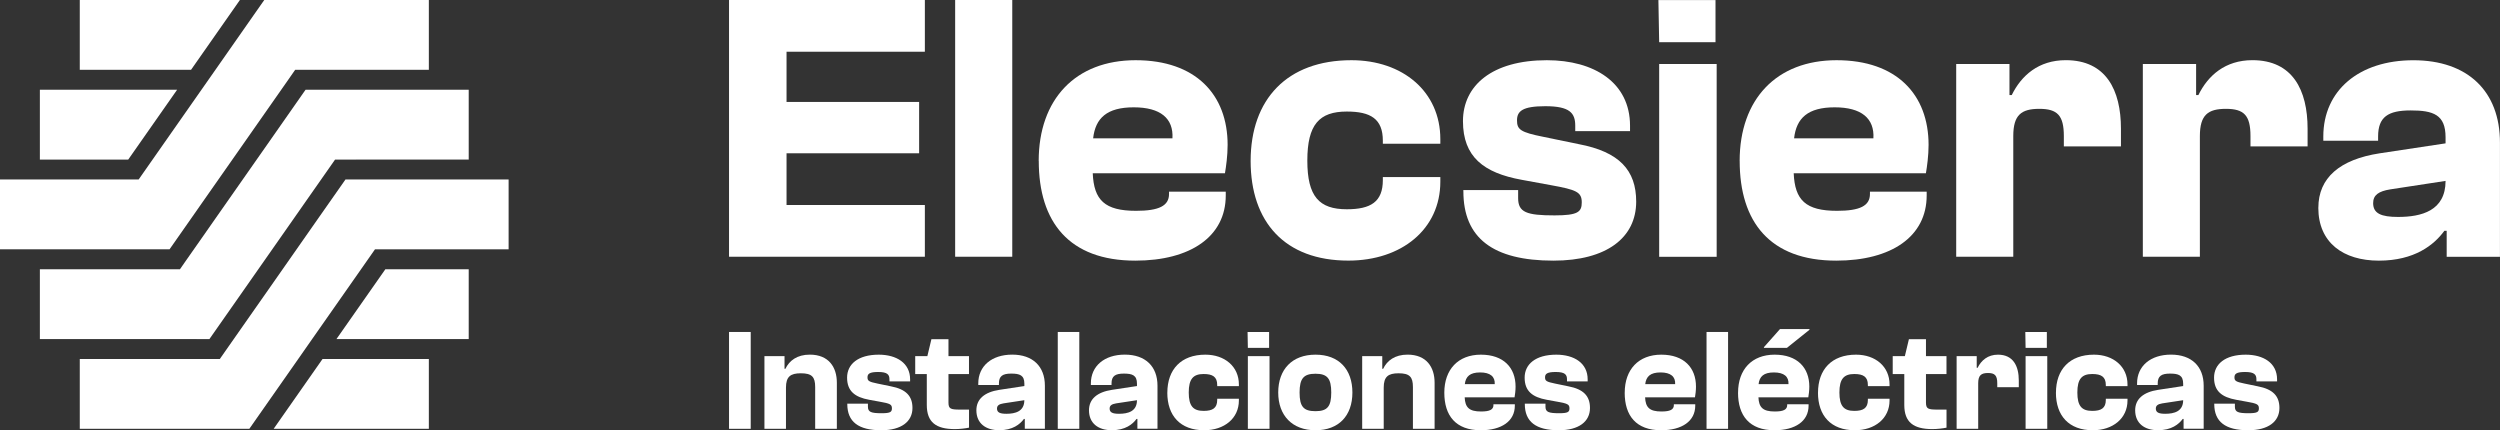
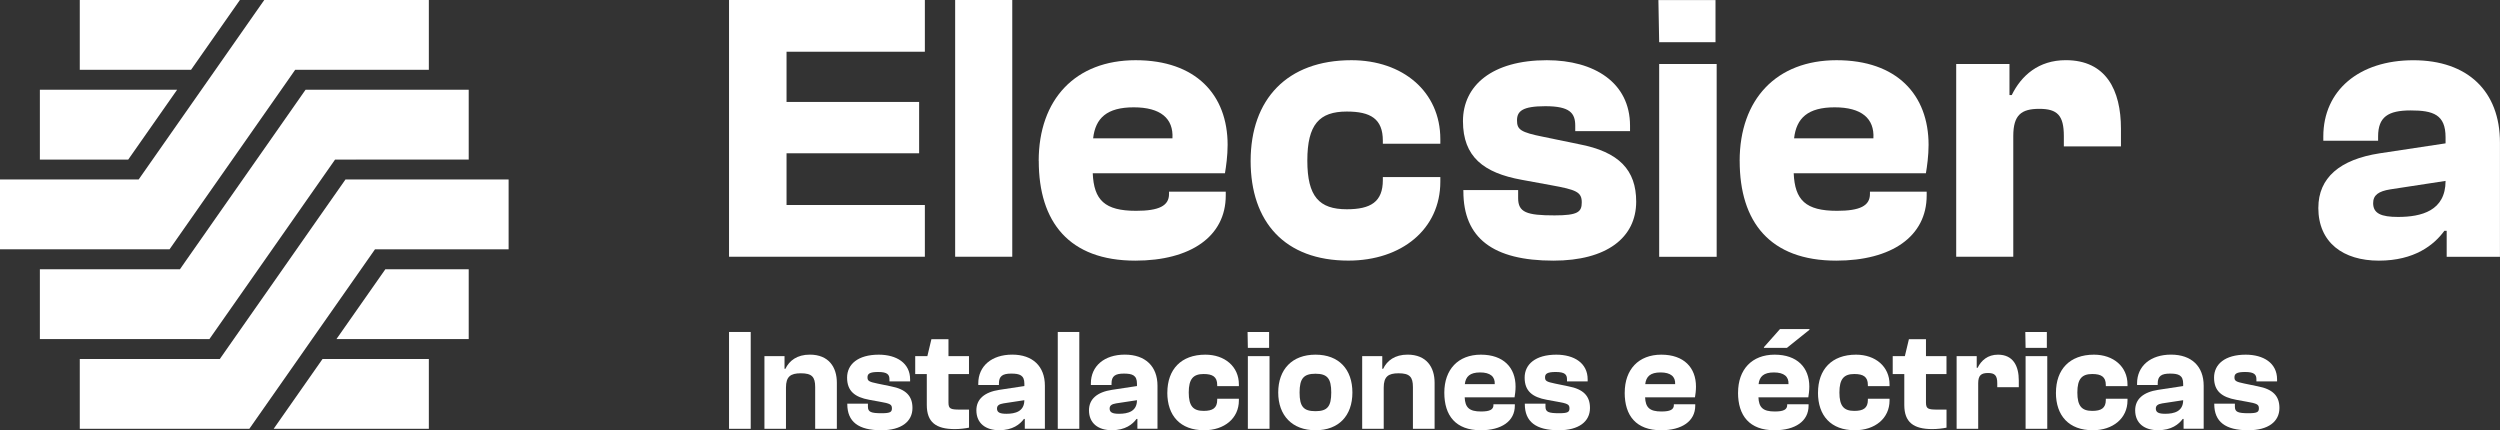
<svg xmlns="http://www.w3.org/2000/svg" id="b" version="1.1" viewBox="0 0 710.46 122.28">
  <rect x="0" y="0" width="710.46" height="122.28" fill="#333333" stroke="none" />
  <defs>
    <style> .st0 { mask: url(#mask-1); } .st1 { fill: #fff; } .st2 { mask: url(#mask); } .st3 { mask: url(#mask-2); } </style>
    <mask id="mask" x="16.87" y="45.21" width="133.47" height="87.04" maskUnits="userSpaceOnUse">
      <g id="d">
        <g id="e">
          <rect class="st1" x="16.87" y="45.21" width="133.47" height="87.04" />
          <path d="M144.54,51.01v19.84h-37.98l-35.7,51.01H22.67v-19.83h39.39l35.71-51.01h46.76Z" />
        </g>
      </g>
    </mask>
    <mask id="mask-1" x="5.53" y="19.7" width="133.47" height="87.04" maskUnits="userSpaceOnUse">
      <g id="f">
        <g id="g">
          <rect class="st1" x="5.53" y="19.7" width="133.47" height="87.04" />
          <path d="M133.2,25.5v19.84h-37.98l-35.7,51.01H11.34v-19.83h39.39l35.71-51.01h46.76Z" />
        </g>
      </g>
    </mask>
    <mask id="mask-2" x="-5.8" y="-5.8" width="133.47" height="87.04" maskUnits="userSpaceOnUse">
      <g id="h">
        <g id="i">
          <rect class="st1" x="-5.8" y="-5.8" width="133.47" height="87.04" />
          <path d="M121.86,0v19.84h-37.98l-35.7,51.01H0v-19.83h39.39L75.1,0h46.76Z" />
        </g>
      </g>
    </mask>
  </defs>
  <g id="c">
    <g>
      <g>
        <rect class="st1" y="70.84" width="48.19" height=".01" />
        <rect class="st1" x="55.83" y="96.35" width="3.69" height=".01" />
        <polygon class="st1" points="121.87 102.02 121.87 121.86 77.77 121.86 91.66 102.02 121.87 102.02" />
        <polygon class="st1" points="50.33 25.51 36.44 45.35 11.33 45.35 11.33 25.51 50.33 25.51" />
        <polygon class="st1" points="133.2 76.52 133.2 96.35 95.62 96.35 109.51 76.52 133.2 76.52" />
        <polygon class="st1" points="68.18 0 54.29 19.84 22.67 19.84 22.67 0 68.18 0" />
        <polygon class="st1" points="101.18 45.35 95.22 45.35 95.21 45.34 101.17 45.34 101.18 45.35" />
        <polygon class="st1" points="144.54 70.84 144.54 70.86 106.56 70.86 106.55 70.84 144.54 70.84" />
        <g class="st2">
          <path class="st1" d="M97.77,45.34h0s35.43.01,35.43.01h0s-35.43-.01-35.43-.01ZM59.12,96.35h-.01s.42.01.42.01h0s-.41-.01-.41-.01ZM106.55,70.84h.01s37.98.01,37.98.01h0s-37.99-.01-37.99-.01h0ZM138.86,70.84h0s5.67.01,5.67.01h0s-5.67-.01-5.67-.01ZM95.21,45.34h.01s2.54.01,2.54.01h0s-2.56-.01-2.56-.01ZM106.55,70.84h.01s0,0,0,0h-.01Z" />
        </g>
        <polygon class="st1" points="144.54 51.01 144.54 70.84 106.55 70.84 106.56 70.86 102.6 76.52 88.71 96.35 84.75 102.02 72.27 119.84 70.86 121.86 22.67 121.86 22.67 102.02 62.47 102.02 64.16 99.6 72.47 87.73 75.73 83.08 87.06 66.88 90.32 62.22 97.77 51.59 98.17 51.01 144.54 51.01" />
        <polygon class="st1" points="133.2 25.51 133.2 45.34 95.21 45.34 95.22 45.35 93.4 47.95 86.86 57.29 83.61 61.94 72.27 78.14 69.01 82.8 59.52 96.35 11.33 96.35 11.33 76.52 51.14 76.52 52.82 74.1 57.88 66.88 61.13 62.23 72.47 46.03 75.73 41.38 86.43 26.08 86.7 25.7 86.84 25.51 133.2 25.51" />
        <polygon class="st1" points="133.2 45.34 133.2 45.35 95.22 45.35 95.21 45.34 133.2 45.34" />
        <g class="st0">
          <path class="st1" d="M97.77,45.34h0s29.76.01,29.76.01h0s-29.76-.01-29.76-.01ZM95.21,45.34h.01s0,0,0,0h-.01ZM83.87,19.83h.01s2.56.01,2.56.01h0s-2.57-.01-2.57-.01ZM95.21,45.34h.01s2.54.01,2.54.01h0s-2.56-.01-2.56-.01ZM127.53,45.34h0s5.67.01,5.67.01h0s-5.67-.01-5.67-.01ZM95.21,45.34h.01s37.98.01,37.98.01h0s-37.99-.01-37.99-.01h0ZM55.83,96.35h0s3.69.01,3.69.01h0s-3.69-.01-3.69-.01ZM47.78,70.84h-.01s.42.01.42.01h0s-.41-.01-.41-.01ZM86.43,19.83h0s35.43.01,35.43.01h0s-35.43-.01-35.43-.01Z" />
        </g>
        <polygon class="st1" points="121.87 19.83 121.87 19.84 83.88 19.84 83.87 19.83 121.87 19.83" />
        <polygon class="st1" points="121.87 0 121.87 19.83 83.87 19.83 83.88 19.84 83.6 20.24 82.07 22.44 72.27 36.44 69.01 41.1 57.67 57.29 54.42 61.94 48.19 70.84 0 70.84 0 51.01 39.4 51.01 43.36 45.35 57.25 25.51 60.94 20.24 72.27 4.04 75.1 0 121.87 0" />
        <g class="st3">
          <path class="st1" d="M0,70.84h0s48.19.01,48.19.01h0s-48.19-.01-48.19-.01ZM83.87,19.83h.01s37.99.01,37.99.01h0s-38-.01-38-.01ZM116.19,19.83h0s5.67.01,5.67.01h0s-5.67-.01-5.67-.01ZM83.87,19.83h.01s2.56.01,2.56.01h0s-2.57-.01-2.57-.01ZM83.87,19.83h.01s0,0,0,0h-.01ZM86.43,19.83h0s29.76.01,29.76.01h0s-29.76-.01-29.76-.01Z" />
        </g>
      </g>
      <g>
        <path class="st1" d="M207.18,72.97V0h55.65v14.7h-39.31v14.27h37.68v14.59h-37.68v14.7h39.31v14.7h-55.65Z" />
        <path class="st1" d="M271.44,72.97V0h16.23v72.96h-16.23Z" />
        <path class="st1" d="M295.18,45.75c0-17.53,10.45-28.64,27.55-28.64s26.14,9.8,26.14,24.07c0,3.05-.44,6.21-.76,8.06h-37.57c.33,7.62,3.38,10.67,12.31,10.67,6.53,0,9.37-1.42,9.37-4.79v-.65h16.12v1.09c0,11.65-10.02,18.51-25.7,18.51-18.84,0-27.44-11-27.44-28.32h0ZM310.65,39.32h22.54c.33-5.66-3.38-8.82-11-8.82s-10.89,3.05-11.54,8.82h0Z" />
        <path class="st1" d="M355.41,45.75c0-17.53,10.35-28.64,28.64-28.64,14.59,0,25.27,8.93,25.27,22.43v1.31h-16.34v-.87c0-6.21-3.48-8.28-10.24-8.28-7.84,0-11.22,3.7-11.22,13.94s3.38,13.83,11.22,13.83c6.75,0,10.24-2.07,10.24-8.28v-.87h16.34v1.31c0,13.5-11,22.43-26.14,22.43-18.08,0-27.77-11-27.77-28.32Z" />
        <path class="st1" d="M415.86,54.35v-.33h15.57v2.29c0,4.03,2.4,4.9,10.35,4.9,6.64,0,7.73-.98,7.73-3.7,0-2.94-1.52-3.59-8.82-4.9l-8.28-1.52c-10.78-1.96-16.66-6.53-16.66-16.66s8.28-17.32,23.85-17.32c13.39,0,23.63,6.32,23.63,18.62v1.53h-15.57v-1.53c0-3.59-1.52-5.55-8.49-5.55-6.53,0-8.06,1.42-8.06,4.03s.98,3.38,7.51,4.68l10.02,2.07c11.54,2.18,16.34,7.41,16.34,16.34,0,10.24-8.39,16.77-23.52,16.77-17.21,0-25.59-6.43-25.59-19.71h0Z" />
        <path class="st1" d="M471.51,11.99l-.22-11.98h16.23v11.98h-16.01ZM471.51,72.97V18.19h16.34v54.78h-16.34,0Z" />
        <path class="st1" d="M494.38,45.75c0-17.53,10.45-28.64,27.55-28.64s26.14,9.8,26.14,24.07c0,3.05-.44,6.21-.76,8.06h-37.57c.33,7.62,3.38,10.67,12.31,10.67,6.53,0,9.36-1.42,9.36-4.79v-.65h16.12v1.09c0,11.65-10.02,18.51-25.7,18.51-18.84,0-27.44-11-27.44-28.32h0ZM509.85,39.32h22.54c.33-5.66-3.38-8.82-11-8.82s-10.89,3.05-11.54,8.82h0Z" />
        <path class="st1" d="M555.92,72.97V18.19h15.14v8.82h.65c2.72-5.55,7.62-9.91,15.35-9.91,11.44,0,15.68,8.49,15.68,19.49v5.01h-16.23v-2.94c0-5.88-1.85-7.73-6.97-7.73s-7.4,1.74-7.4,7.73v34.3h-16.23Z" />
-         <path class="st1" d="M608.96,72.97V18.19h15.14v8.82h.65c2.72-5.55,7.62-9.91,15.35-9.91,11.43,0,15.68,8.49,15.68,19.49v5.01h-16.23v-2.94c0-5.88-1.85-7.73-6.97-7.73s-7.41,1.74-7.41,7.73v34.3h-16.23Z" />
        <path class="st1" d="M658.84,59.03c0-8.49,6.1-13.72,17.42-15.46l18.73-2.83v-1.74c0-6.42-3.48-7.62-9.91-7.62s-9.26,1.85-9.26,7.41v1.2h-15.57v-1.2c0-13.07,10.13-21.67,25.59-21.67s24.61,8.82,24.61,23.41v32.45h-15.14v-7.4h-.65c-2.94,4.03-8.49,8.49-18.62,8.49s-17.21-5.12-17.21-15.03h0ZM681.49,61.65c6.64,0,13.5-1.74,13.5-10.24l-15.68,2.4c-3.38.54-4.9,1.63-4.9,3.92,0,2.94,2.29,3.92,7.08,3.92h0Z" />
      </g>
      <g>
        <path class="st1" d="M207.18,121.86v-27.52h6.16v27.52h-6.16Z" />
        <path class="st1" d="M217.24,121.86v-20.66h5.71v3.61h.25c1.11-2.34,3.33-4.03,6.94-4.03,5.38,0,7.68,3.57,7.68,7.97v13.1h-6.16v-11.87c0-2.88-.94-3.9-4.07-3.9-2.96,0-4.23.95-4.23,4.07v11.71h-6.12,0Z" />
        <path class="st1" d="M240.78,114.84v-.12h5.87v.86c0,1.52.9,1.85,3.9,1.85,2.51,0,2.92-.37,2.92-1.4,0-1.11-.57-1.36-3.33-1.85l-3.12-.57c-4.07-.74-6.29-2.46-6.29-6.29s3.12-6.53,9-6.53c5.05,0,8.91,2.38,8.91,7.02v.57h-5.87v-.57c0-1.35-.58-2.1-3.2-2.1-2.46,0-3.04.53-3.04,1.52s.37,1.27,2.84,1.77l3.78.78c4.35.82,6.16,2.79,6.16,6.16,0,3.86-3.16,6.33-8.87,6.33-6.49,0-9.65-2.42-9.65-7.44h0Z" />
        <path class="st1" d="M263.38,115.09v-8.79h-3.29v-5.09h3.45l1.15-4.81h4.85v4.81h5.83v5.09h-5.83v8.09c0,1.81.62,2.01,3.29,2.01h2.55v5.13c-.99.21-2.59.41-4.03.41-5.38,0-7.97-1.97-7.97-6.86h0Z" />
        <path class="st1" d="M277.47,116.61c0-3.2,2.3-5.18,6.57-5.83l7.07-1.07v-.66c0-2.42-1.31-2.88-3.74-2.88s-3.49.7-3.49,2.79v.45h-5.87v-.45c0-4.93,3.82-8.18,9.65-8.18s9.28,3.33,9.28,8.83v12.24h-5.71v-2.79h-.25c-1.11,1.52-3.2,3.2-7.02,3.2s-6.49-1.93-6.49-5.67h0ZM286.01,117.59c2.51,0,5.09-.66,5.09-3.86l-5.92.9c-1.27.21-1.85.62-1.85,1.48,0,1.11.86,1.48,2.67,1.48h0Z" />
        <path class="st1" d="M300.6,121.86v-27.52h6.12v27.52h-6.12Z" />
        <path class="st1" d="M309.47,116.61c0-3.2,2.3-5.18,6.57-5.83l7.07-1.07v-.66c0-2.42-1.31-2.88-3.74-2.88s-3.49.7-3.49,2.79v.45h-5.87v-.45c0-4.93,3.82-8.18,9.65-8.18s9.28,3.33,9.28,8.83v12.24h-5.71v-2.79h-.25c-1.11,1.52-3.2,3.2-7.02,3.2s-6.49-1.93-6.49-5.67h0ZM318.02,117.59c2.51,0,5.09-.66,5.09-3.86l-5.92.9c-1.27.21-1.85.62-1.85,1.48,0,1.11.86,1.48,2.67,1.48h0Z" />
        <path class="st1" d="M331.74,111.6c0-6.61,3.9-10.81,10.8-10.81,5.51,0,9.53,3.37,9.53,8.46v.49h-6.16v-.33c0-2.34-1.31-3.12-3.86-3.12-2.96,0-4.23,1.4-4.23,5.26s1.27,5.22,4.23,5.22c2.55,0,3.86-.78,3.86-3.12v-.33h6.16v.49c0,5.09-4.15,8.46-9.86,8.46-6.82,0-10.48-4.15-10.48-10.68h0Z" />
        <path class="st1" d="M354.62,98.86l-.08-4.52h6.12v4.52h-6.04ZM354.62,121.86v-20.66h6.16v20.66s-6.16,0-6.16,0Z" />
        <path class="st1" d="M363.25,111.55c0-6.57,3.94-10.76,10.6-10.76s10.48,4.19,10.48,10.76-3.86,10.72-10.48,10.72-10.6-4.19-10.6-10.72ZM378.32,111.55c0-4.03-1.15-5.34-4.48-5.34s-4.52,1.31-4.52,5.34,1.15,5.3,4.52,5.3,4.48-1.32,4.48-5.3Z" />
        <path class="st1" d="M387.11,121.86v-20.66h5.71v3.61h.25c1.11-2.34,3.33-4.03,6.94-4.03,5.38,0,7.68,3.57,7.68,7.97v13.1h-6.16v-11.87c0-2.88-.94-3.9-4.07-3.9-2.96,0-4.23.95-4.23,4.07v11.71h-6.12Z" />
        <path class="st1" d="M410.45,111.6c0-6.61,3.94-10.81,10.39-10.81s9.86,3.7,9.86,9.08c0,1.15-.16,2.34-.29,3.04h-14.17c.12,2.88,1.27,4.03,4.64,4.03,2.46,0,3.53-.53,3.53-1.81v-.25h6.08v.41c0,4.4-3.78,6.98-9.69,6.98-7.11,0-10.35-4.15-10.35-10.68h0ZM416.28,109.17h8.5c.12-2.14-1.27-3.33-4.15-3.33s-4.11,1.15-4.35,3.33Z" />
        <path class="st1" d="M433.33,114.84v-.12h5.87v.86c0,1.52.9,1.85,3.9,1.85,2.51,0,2.92-.37,2.92-1.4,0-1.11-.58-1.36-3.33-1.85l-3.12-.57c-4.07-.74-6.29-2.46-6.29-6.29s3.12-6.53,9-6.53c5.05,0,8.91,2.38,8.91,7.02v.57h-5.87v-.57c0-1.35-.58-2.1-3.2-2.1-2.46,0-3.04.53-3.04,1.52s.37,1.27,2.83,1.77l3.78.78c4.35.82,6.16,2.79,6.16,6.16,0,3.86-3.16,6.33-8.87,6.33-6.49,0-9.65-2.42-9.65-7.44h0Z" />
        <path class="st1" d="M461.72,111.6c0-6.61,3.94-10.81,10.39-10.81s9.86,3.7,9.86,9.08c0,1.15-.16,2.34-.29,3.04h-14.17c.12,2.88,1.27,4.03,4.64,4.03,2.46,0,3.53-.53,3.53-1.81v-.25h6.08v.41c0,4.4-3.78,6.98-9.7,6.98-7.11,0-10.35-4.15-10.35-10.68h0ZM467.55,109.17h8.5c.12-2.14-1.27-3.33-4.15-3.33s-4.11,1.15-4.35,3.33h0Z" />
-         <path class="st1" d="M484.97,121.86v-27.52h6.12v27.52h-6.12Z" />
+         <path class="st1" d="M484.97,121.86v-27.52v27.52h-6.12Z" />
        <path class="st1" d="M493.93,111.6c0-6.61,3.94-10.81,10.39-10.81s9.86,3.7,9.86,9.08c0,1.15-.17,2.34-.29,3.04h-14.17c.12,2.88,1.27,4.03,4.64,4.03,2.46,0,3.53-.53,3.53-1.81v-.25h6.08v.41c0,4.4-3.78,6.98-9.7,6.98-7.11,0-10.35-4.15-10.35-10.68h0ZM499.76,109.17h8.5c.12-2.14-1.27-3.33-4.15-3.33s-4.11,1.15-4.35,3.33h0ZM501.28,98.86v-.2l4.56-5.14h8.38v.2l-6.41,5.14h-6.53Z" />
        <path class="st1" d="M516.65,111.6c0-6.61,3.9-10.81,10.8-10.81,5.5,0,9.53,3.37,9.53,8.46v.49h-6.16v-.33c0-2.34-1.31-3.12-3.86-3.12-2.96,0-4.23,1.4-4.23,5.26s1.27,5.22,4.23,5.22c2.55,0,3.86-.78,3.86-3.12v-.33h6.16v.49c0,5.09-4.15,8.46-9.86,8.46-6.82,0-10.48-4.15-10.48-10.68h0Z" />
        <path class="st1" d="M541.17,115.09v-8.79h-3.29v-5.09h3.45l1.15-4.81h4.85v4.81h5.83v5.09h-5.83v8.09c0,1.81.62,2.01,3.29,2.01h2.55v5.13c-.99.21-2.59.41-4.03.41-5.38,0-7.97-1.97-7.97-6.86h0Z" />
        <path class="st1" d="M556.04,121.86v-20.66h5.71v3.33h.25c1.03-2.1,2.88-3.74,5.79-3.74,4.31,0,5.92,3.2,5.92,7.35v1.89h-6.12v-1.11c0-2.22-.7-2.92-2.63-2.92s-2.79.66-2.79,2.92v12.94h-6.12Z" />
        <path class="st1" d="M575.64,98.86l-.08-4.52h6.12v4.52h-6.04ZM575.64,121.86v-20.66h6.16v20.66s-6.16,0-6.16,0Z" />
        <path class="st1" d="M584.27,111.6c0-6.61,3.9-10.81,10.8-10.81,5.5,0,9.53,3.37,9.53,8.46v.49h-6.16v-.33c0-2.34-1.32-3.12-3.86-3.12-2.96,0-4.23,1.4-4.23,5.26s1.27,5.22,4.23,5.22c2.55,0,3.86-.78,3.86-3.12v-.33h6.16v.49c0,5.09-4.15,8.46-9.86,8.46-6.82,0-10.48-4.15-10.48-10.68h0Z" />
        <path class="st1" d="M606.78,116.61c0-3.2,2.3-5.18,6.57-5.83l7.07-1.07v-.66c0-2.42-1.31-2.88-3.74-2.88s-3.49.7-3.49,2.79v.45h-5.87v-.45c0-4.93,3.82-8.18,9.65-8.18s9.28,3.33,9.28,8.83v12.24h-5.71v-2.79h-.25c-1.11,1.52-3.2,3.2-7.02,3.2s-6.49-1.93-6.49-5.67h0ZM615.33,117.59c2.51,0,5.09-.66,5.09-3.86l-5.92.9c-1.27.21-1.85.62-1.85,1.48,0,1.11.86,1.48,2.67,1.48h0Z" />
        <path class="st1" d="M629.25,114.84v-.12h5.87v.86c0,1.52.9,1.85,3.9,1.85,2.51,0,2.92-.37,2.92-1.4,0-1.11-.58-1.36-3.33-1.85l-3.12-.57c-4.07-.74-6.29-2.46-6.29-6.29s3.12-6.53,9-6.53c5.05,0,8.91,2.38,8.91,7.02v.57h-5.87v-.57c0-1.35-.58-2.1-3.2-2.1-2.47,0-3.04.53-3.04,1.52s.37,1.27,2.84,1.77l3.78.78c4.35.82,6.16,2.79,6.16,6.16,0,3.86-3.16,6.33-8.87,6.33-6.49,0-9.65-2.42-9.65-7.44h0Z" />
      </g>
    </g>
  </g>
</svg>